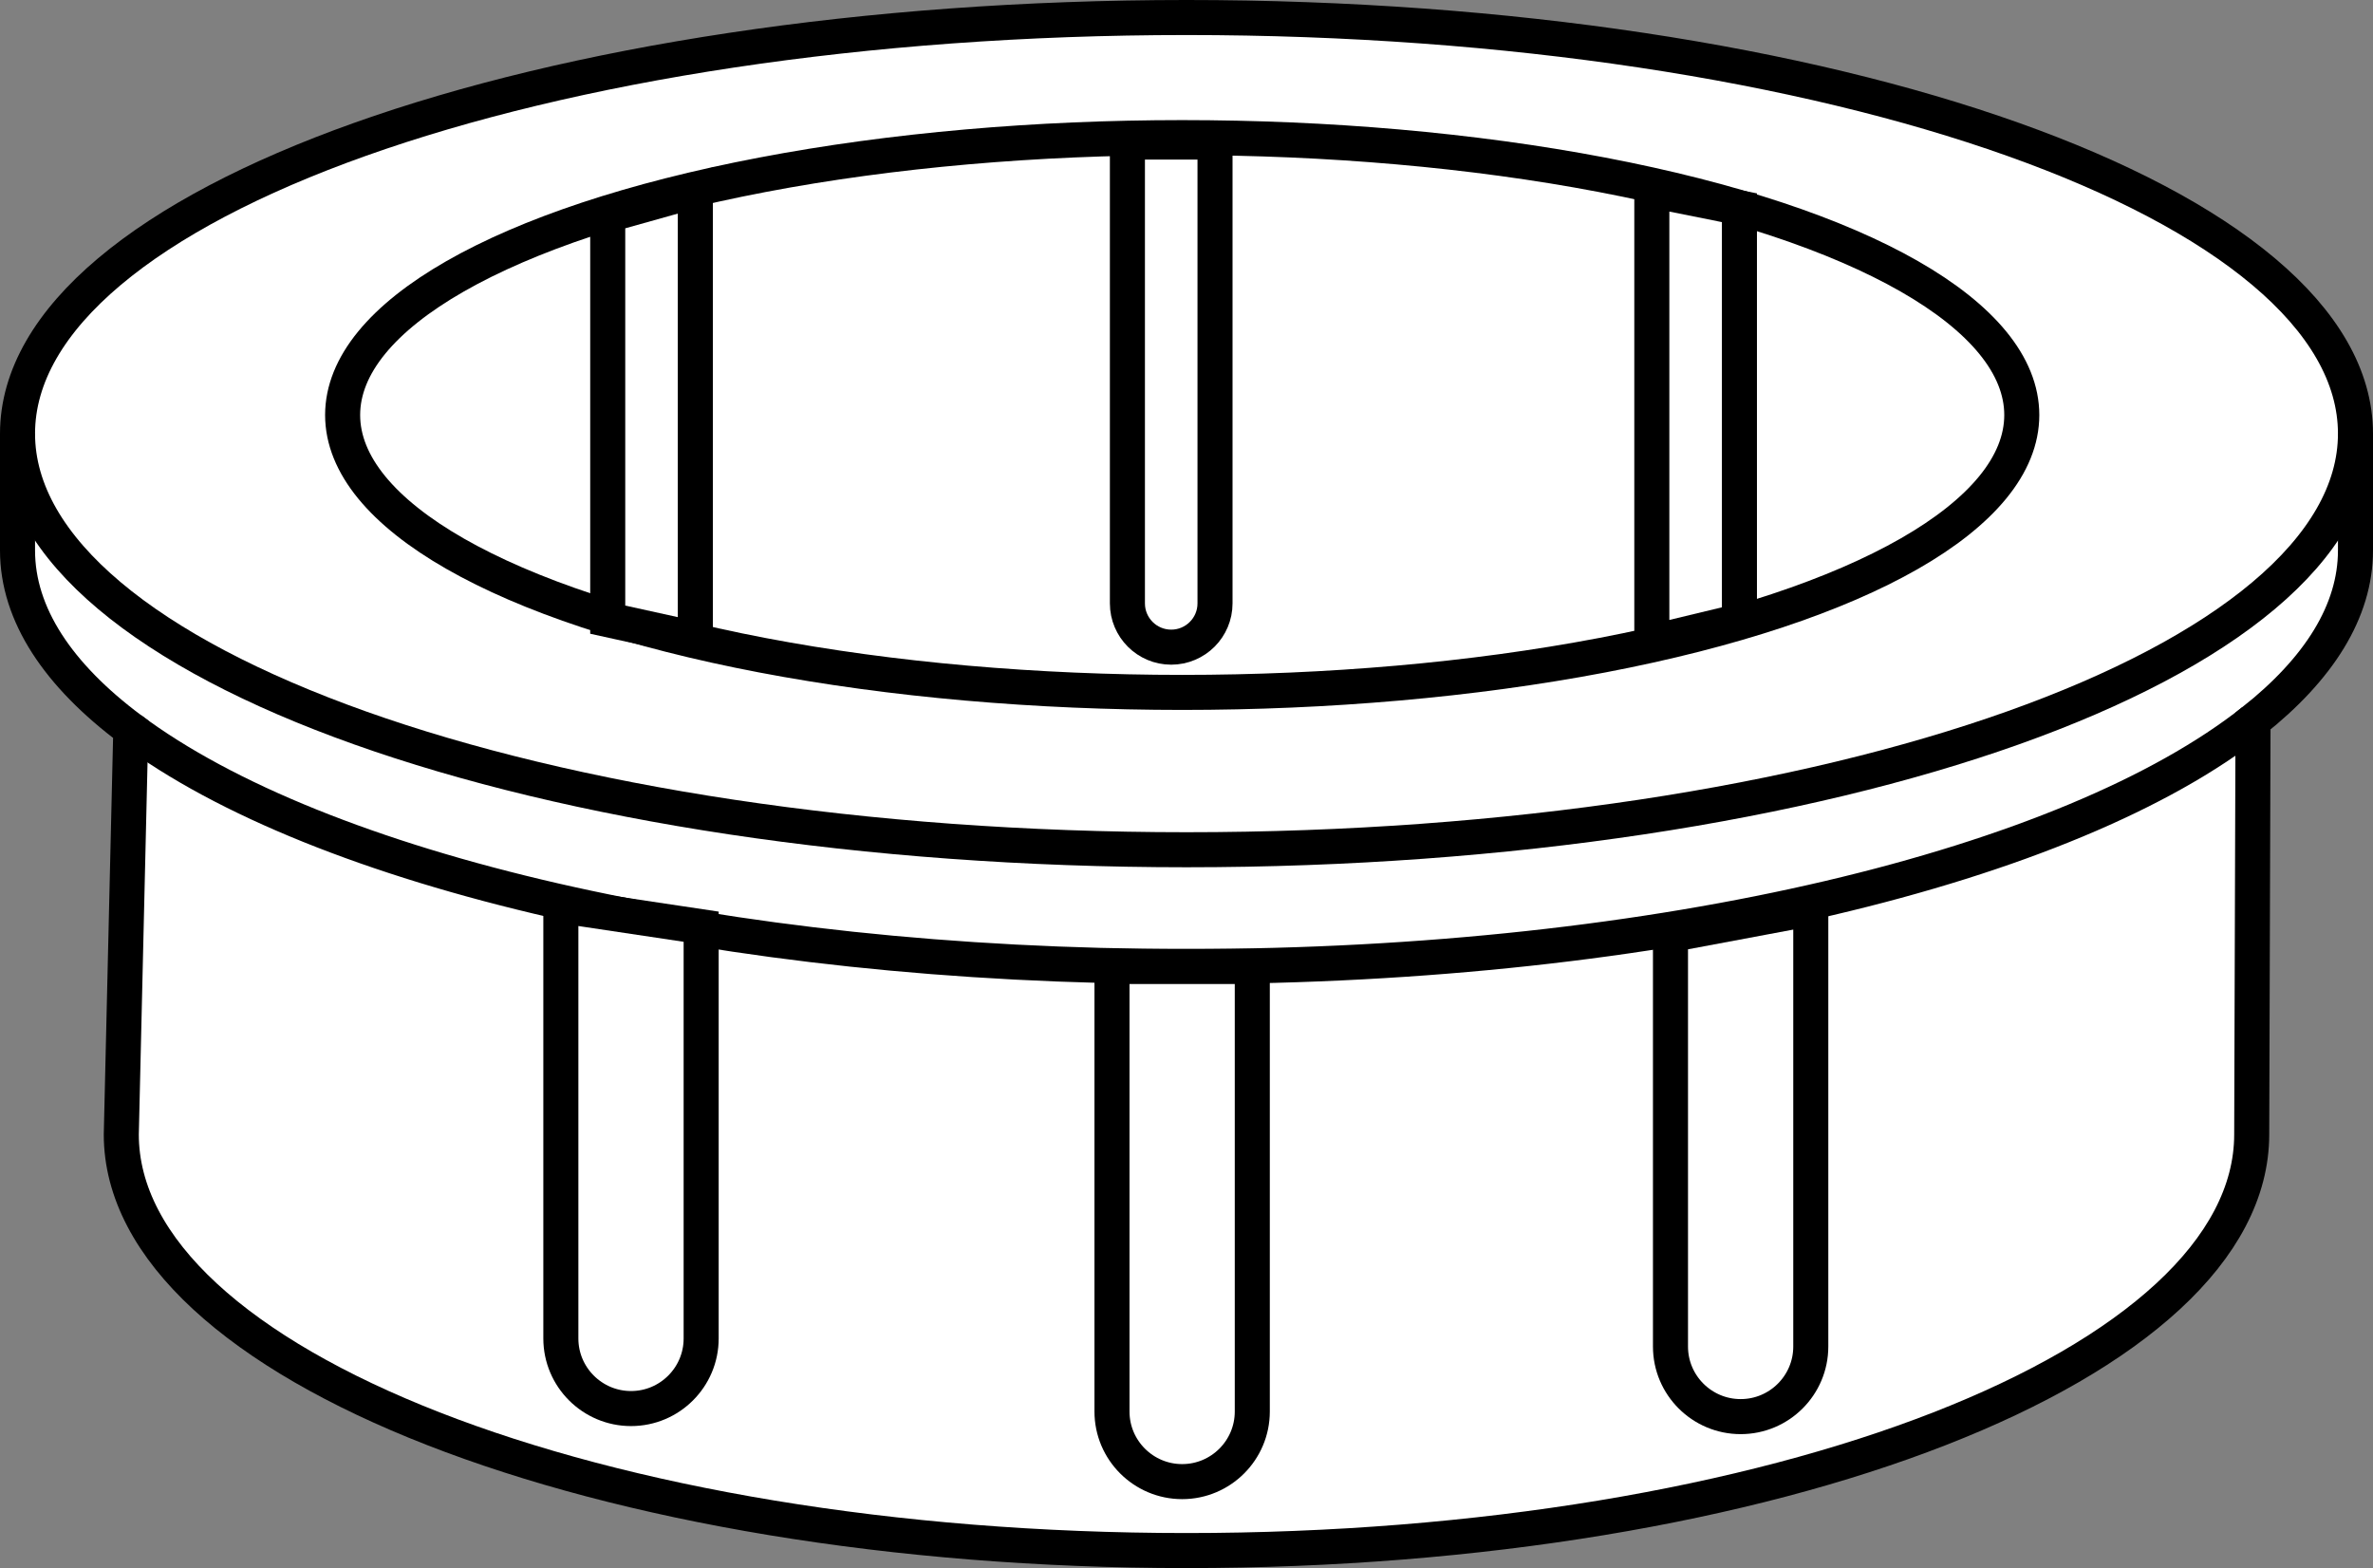
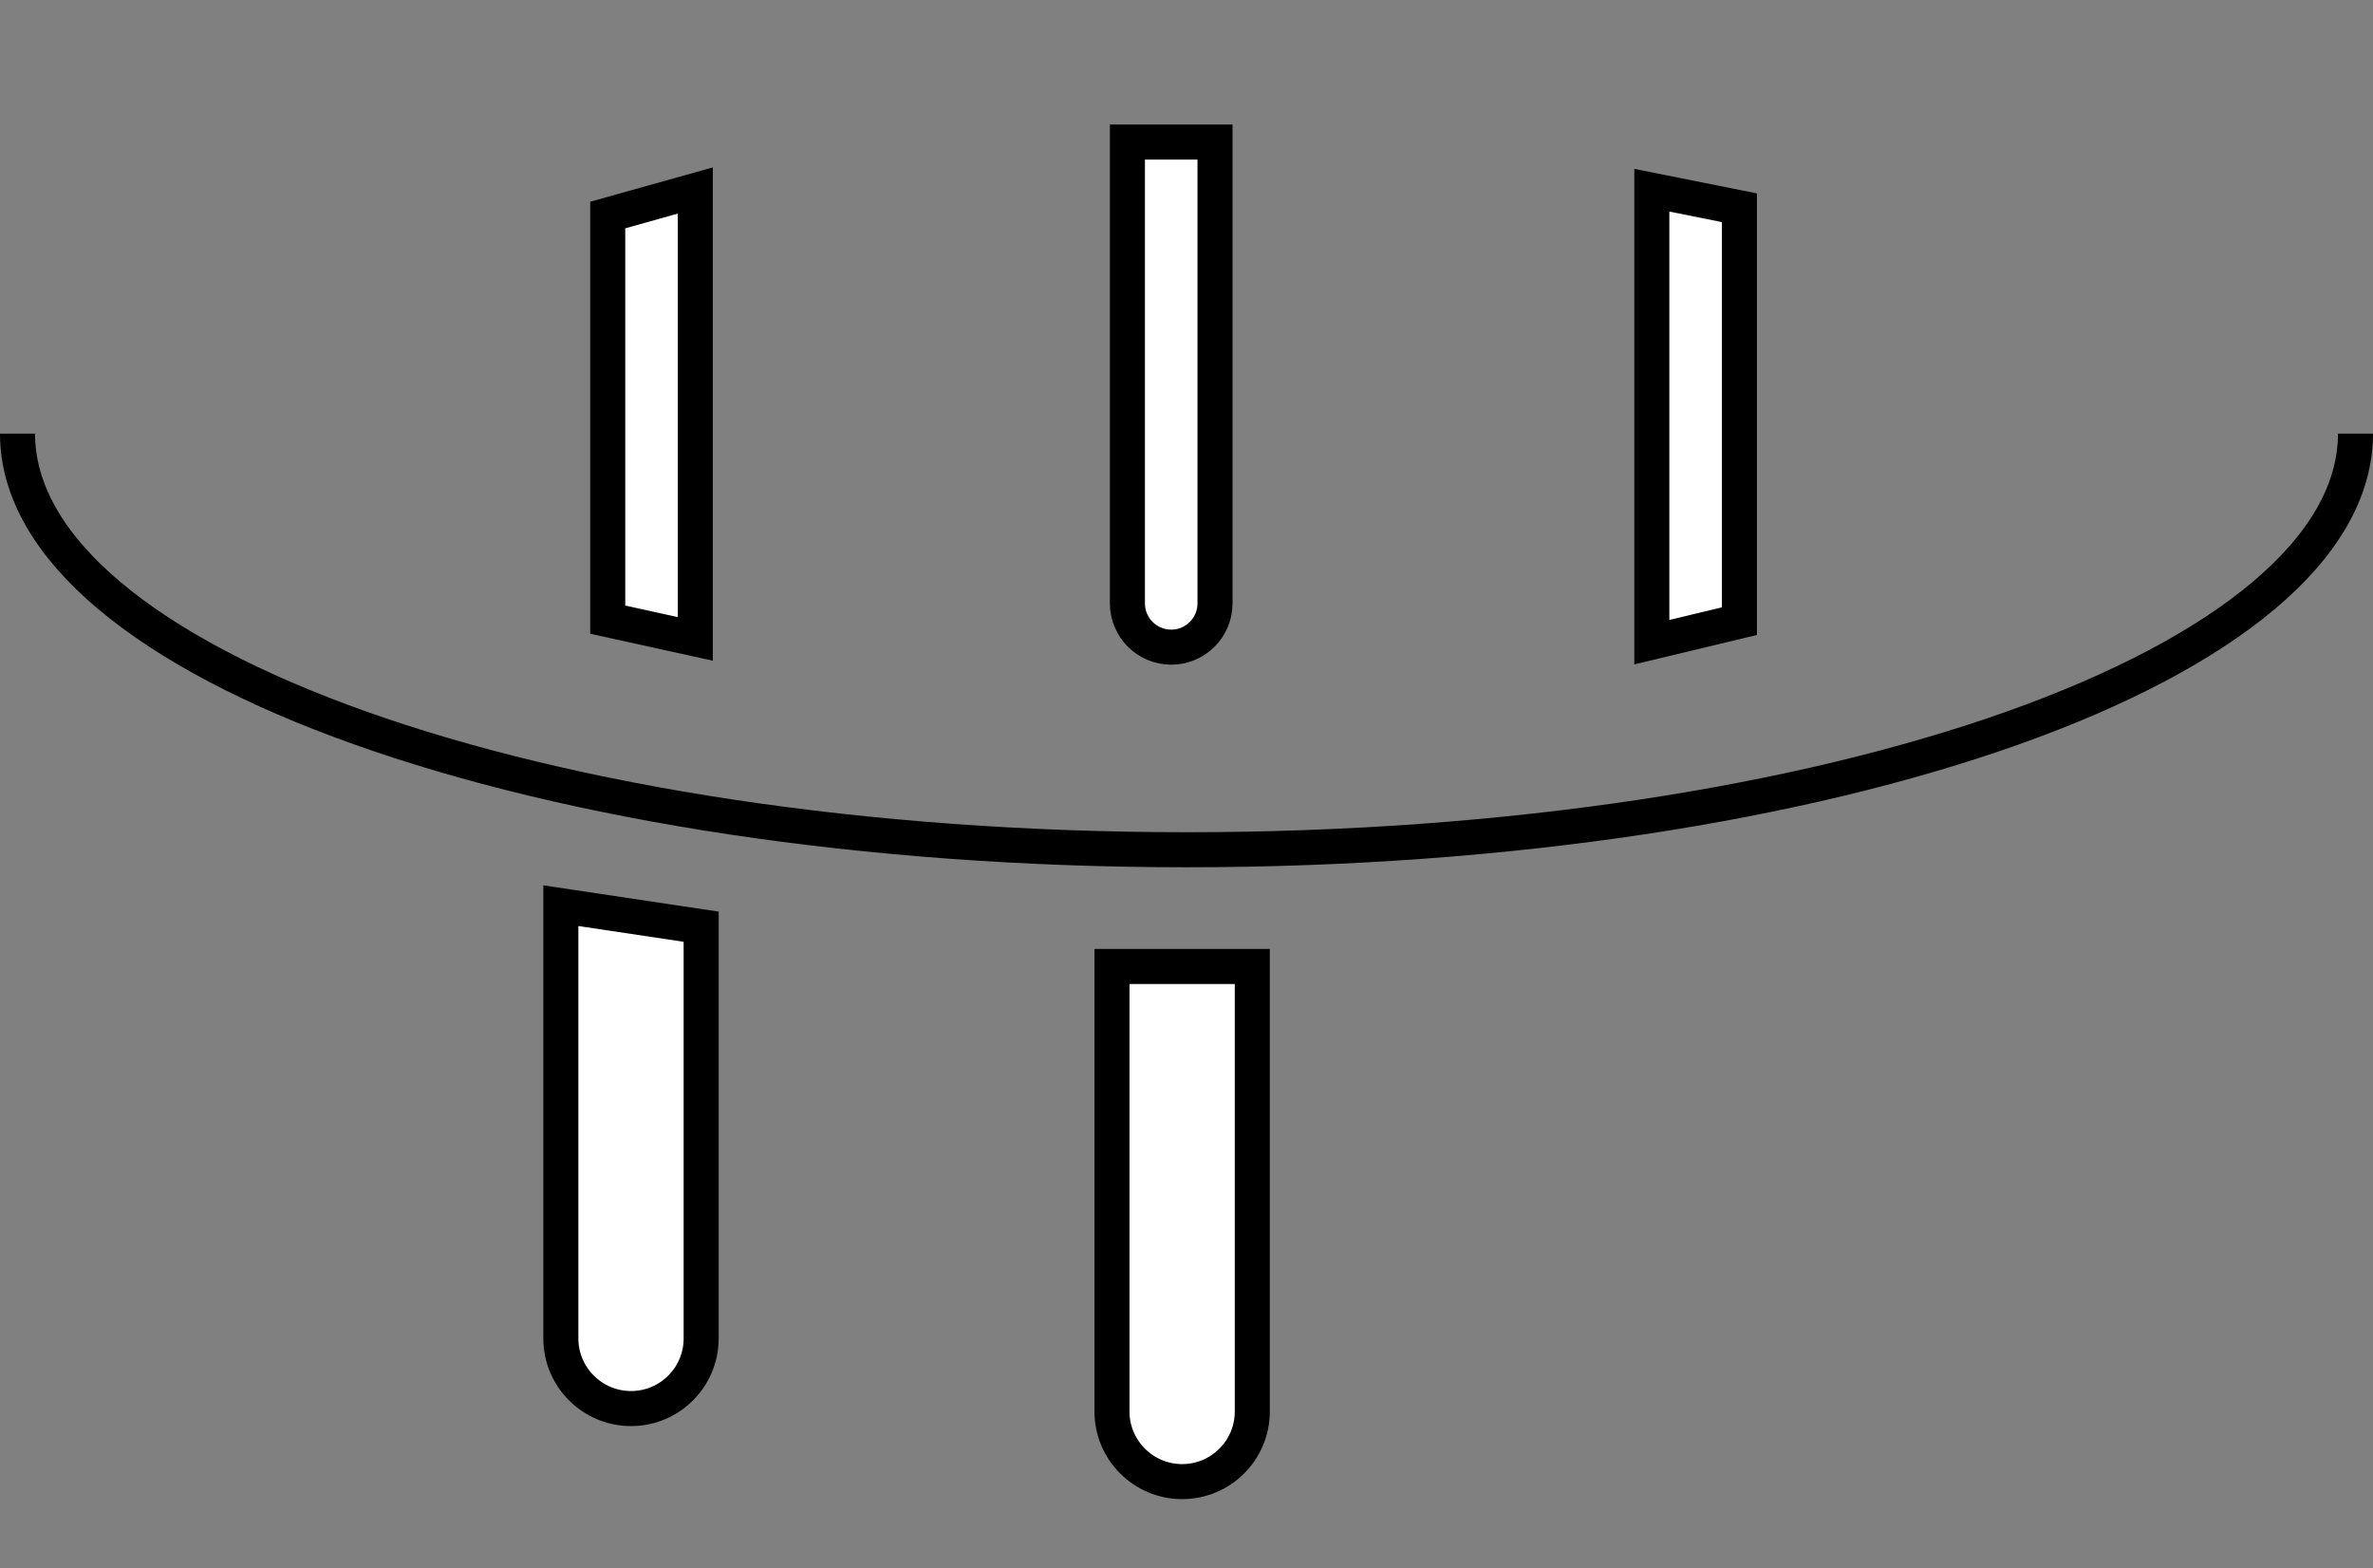
<svg xmlns="http://www.w3.org/2000/svg" version="1.1" id="image" x="0px" y="0px" width="54.174px" height="35.8px" viewBox="0 0 54.174 35.8" enable-background="new 0 0 54.174 35.8" xml:space="preserve">
  <rect x="0" y="0" width="54.174" height="35.8" fill="#808080" stroke="none" />
-   <path fill="#FFFFFF" stroke="#000000" stroke-width="0.8" d="M51.435,16.462c1.503-1.189,2.339-2.507,2.339-3.895V9.9  c0-5.247-11.948-9.5-26.687-9.5S0.4,4.653,0.4,9.9v2.667c0,1.462,0.928,2.847,2.586,4.085L2.769,25.9  c0,5.247,10.887,9.5,24.318,9.5s24.318-4.253,24.318-9.5L51.435,16.462z" />
-   <ellipse fill="#FFFFFF" stroke="#000000" stroke-width="0.8" cx="26.989" cy="9.475" rx="19.167" ry="6.333" />
  <path fill="none" stroke="#000000" stroke-width="0.8" d="M0.4,9.9c0,5.247,11.948,9.5,26.687,9.5s26.687-4.253,26.687-9.5" />
-   <path fill="none" stroke="#000000" stroke-width="0.8" d="M2.986,16.651c4.291,3.203,13.47,5.415,24.101,5.415  c10.839,0,20.17-2.3,24.348-5.605" />
  <path fill="#FFFFFF" stroke="#000000" stroke-width="0.8" d="M28.589,32.226V22.065h-3.203v10.161  c0,0.883,0.719,1.6,1.602,1.6S28.589,33.109,28.589,32.226z" />
-   <path fill="#FFFFFF" stroke="#000000" stroke-width="0.8" d="M41.339,30.742V20.741l-3.203,0.6v9.401  c0,0.883,0.719,1.6,1.602,1.6S41.339,31.625,41.339,30.742z" />
  <path fill="#FFFFFF" stroke="#000000" stroke-width="0.8" d="M16.007,30.558v-9.401l-3.203-0.48v9.881  c0,0.883,0.719,1.6,1.602,1.6S16.007,31.441,16.007,30.558z" />
  <path fill="#FFFFFF" stroke="#000000" stroke-width="0.8" d="M27.738,7.925V3.243h-2V7.925v3.667v2.183c0,0.553,0.449,1,1,1  s1-0.447,1-1v-2.183V7.925z" />
  <polygon fill="#FFFFFF" stroke="#000000" stroke-width="0.8" points="39.71,14.181 39.71,4.743 37.71,4.343   37.71,14.661 " />
  <polygon fill="#FFFFFF" stroke="#000000" stroke-width="0.8" points="15.874,14.587 15.874,4.349 13.874,4.909   13.874,14.147 " />
  <path fill="none" stroke="#000000" stroke-width="0.8" d="M26.905,32.758" />
</svg>